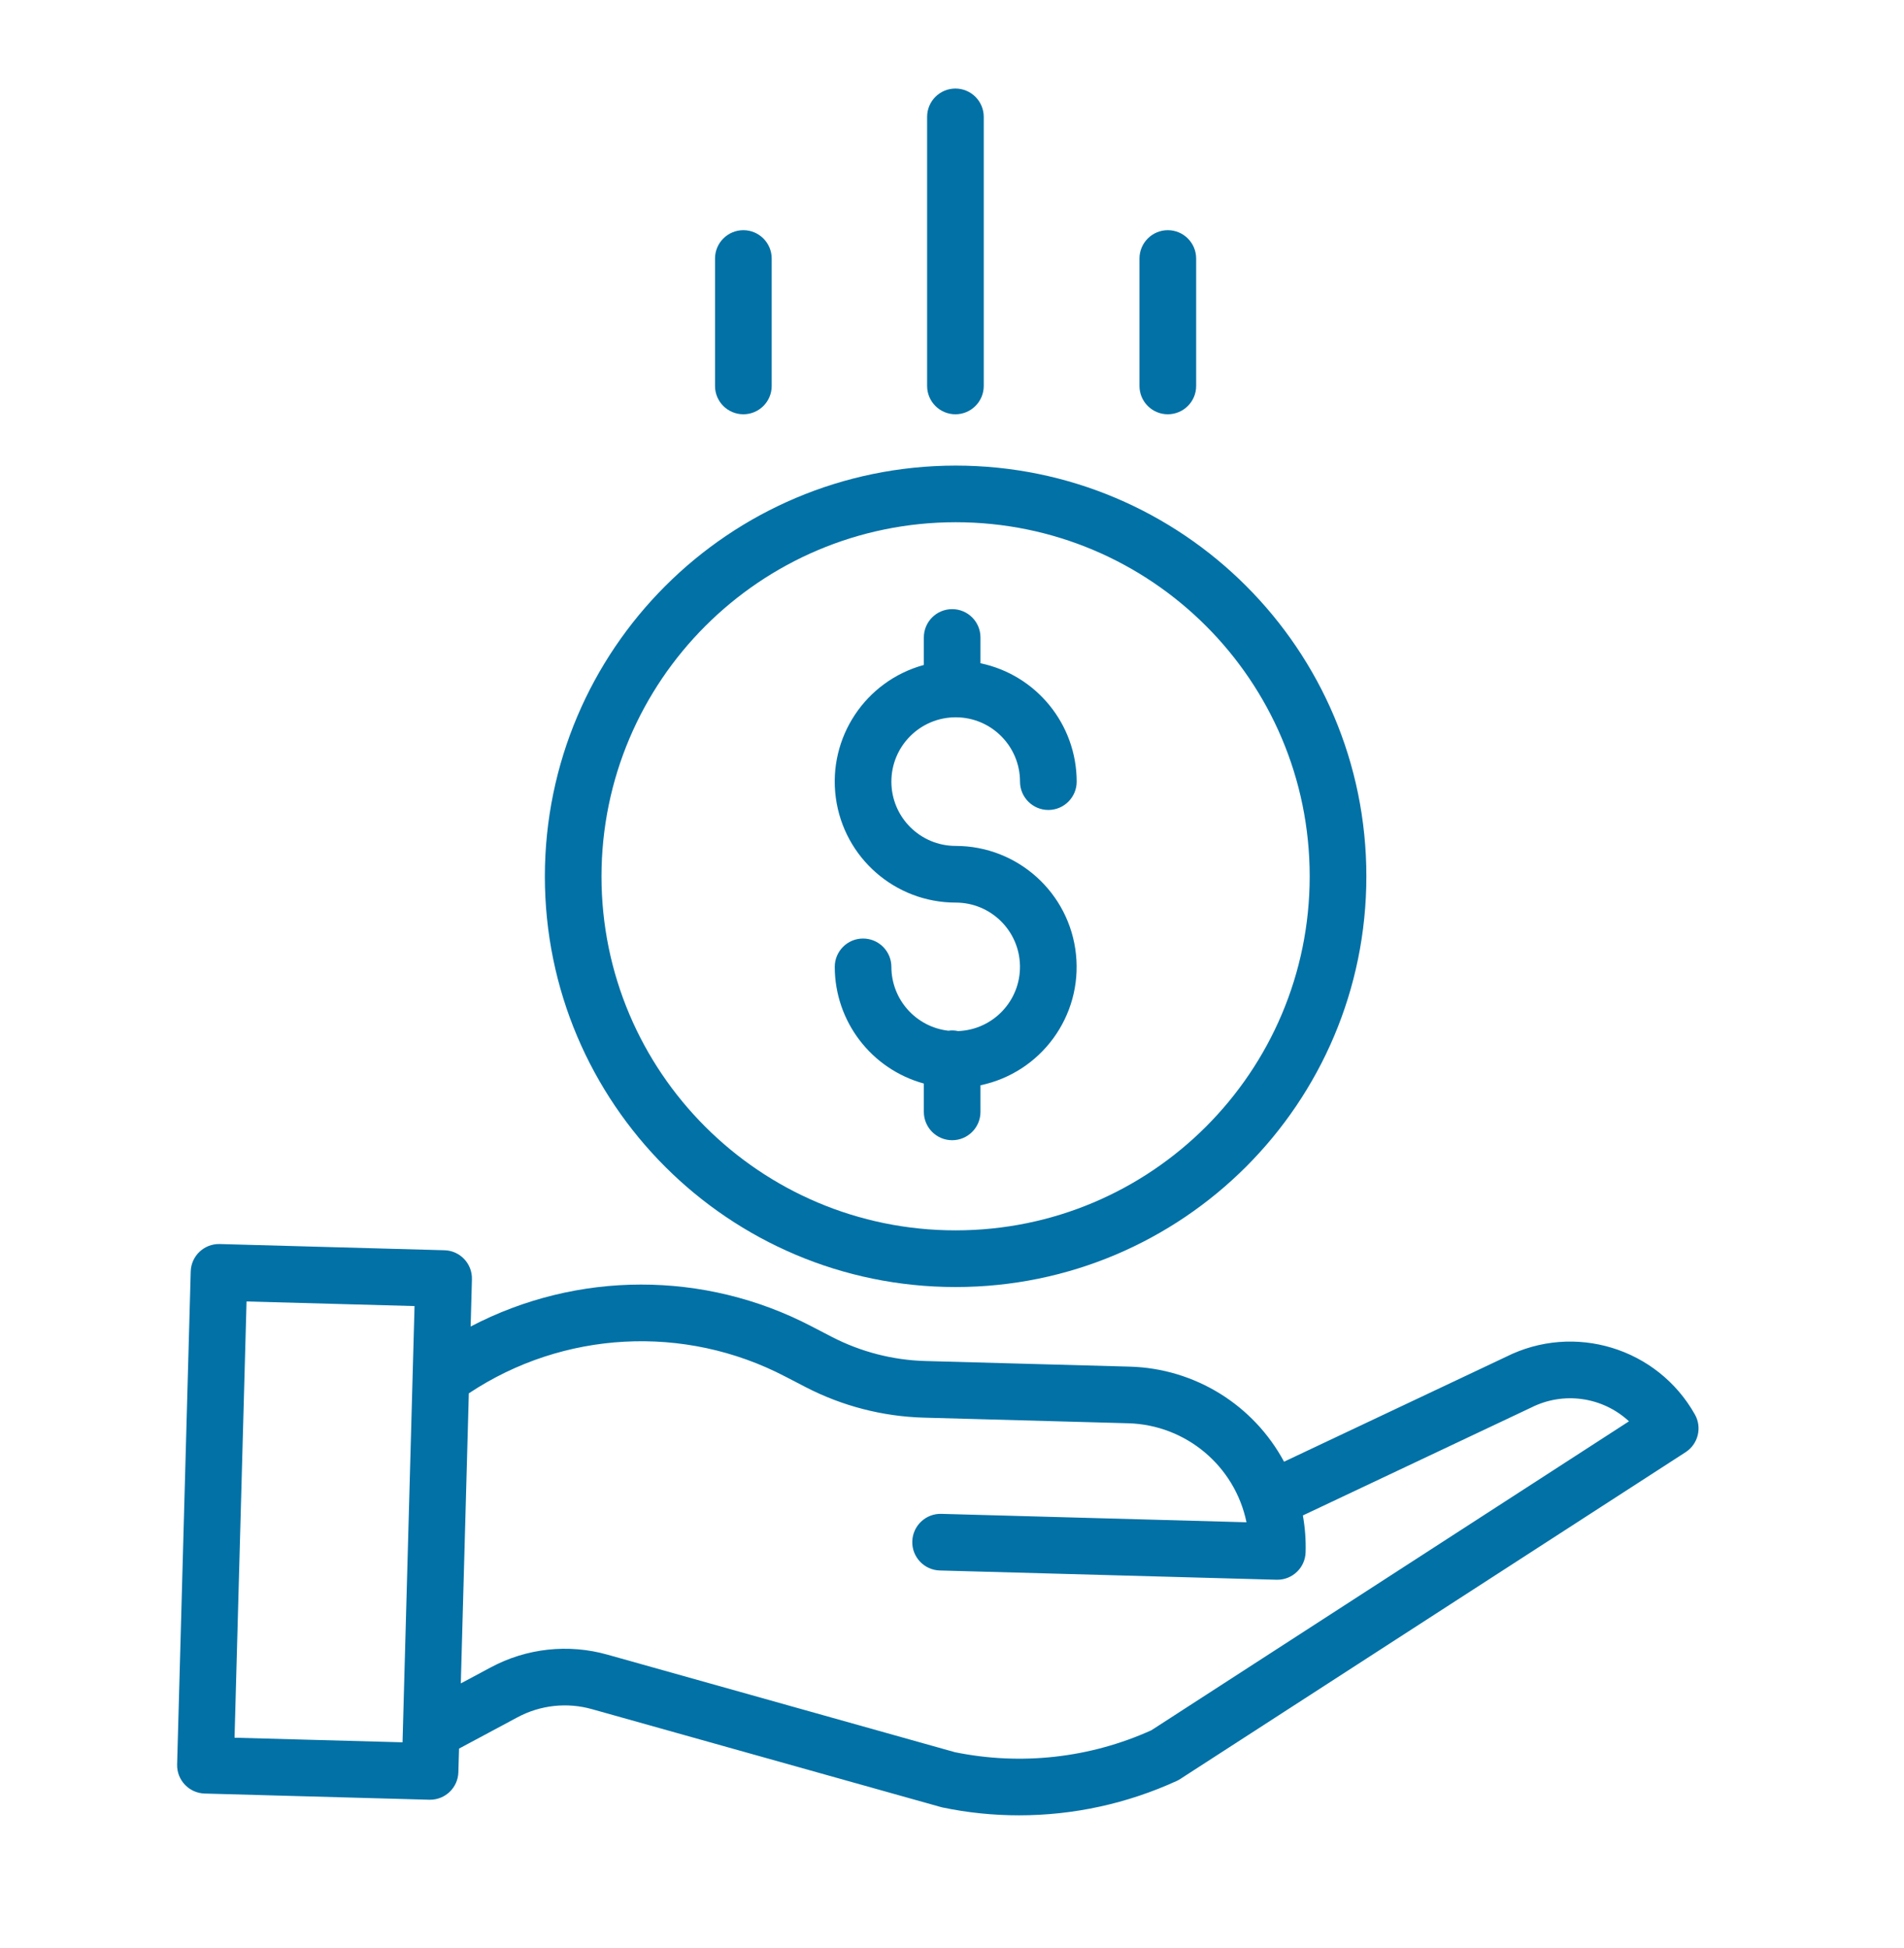
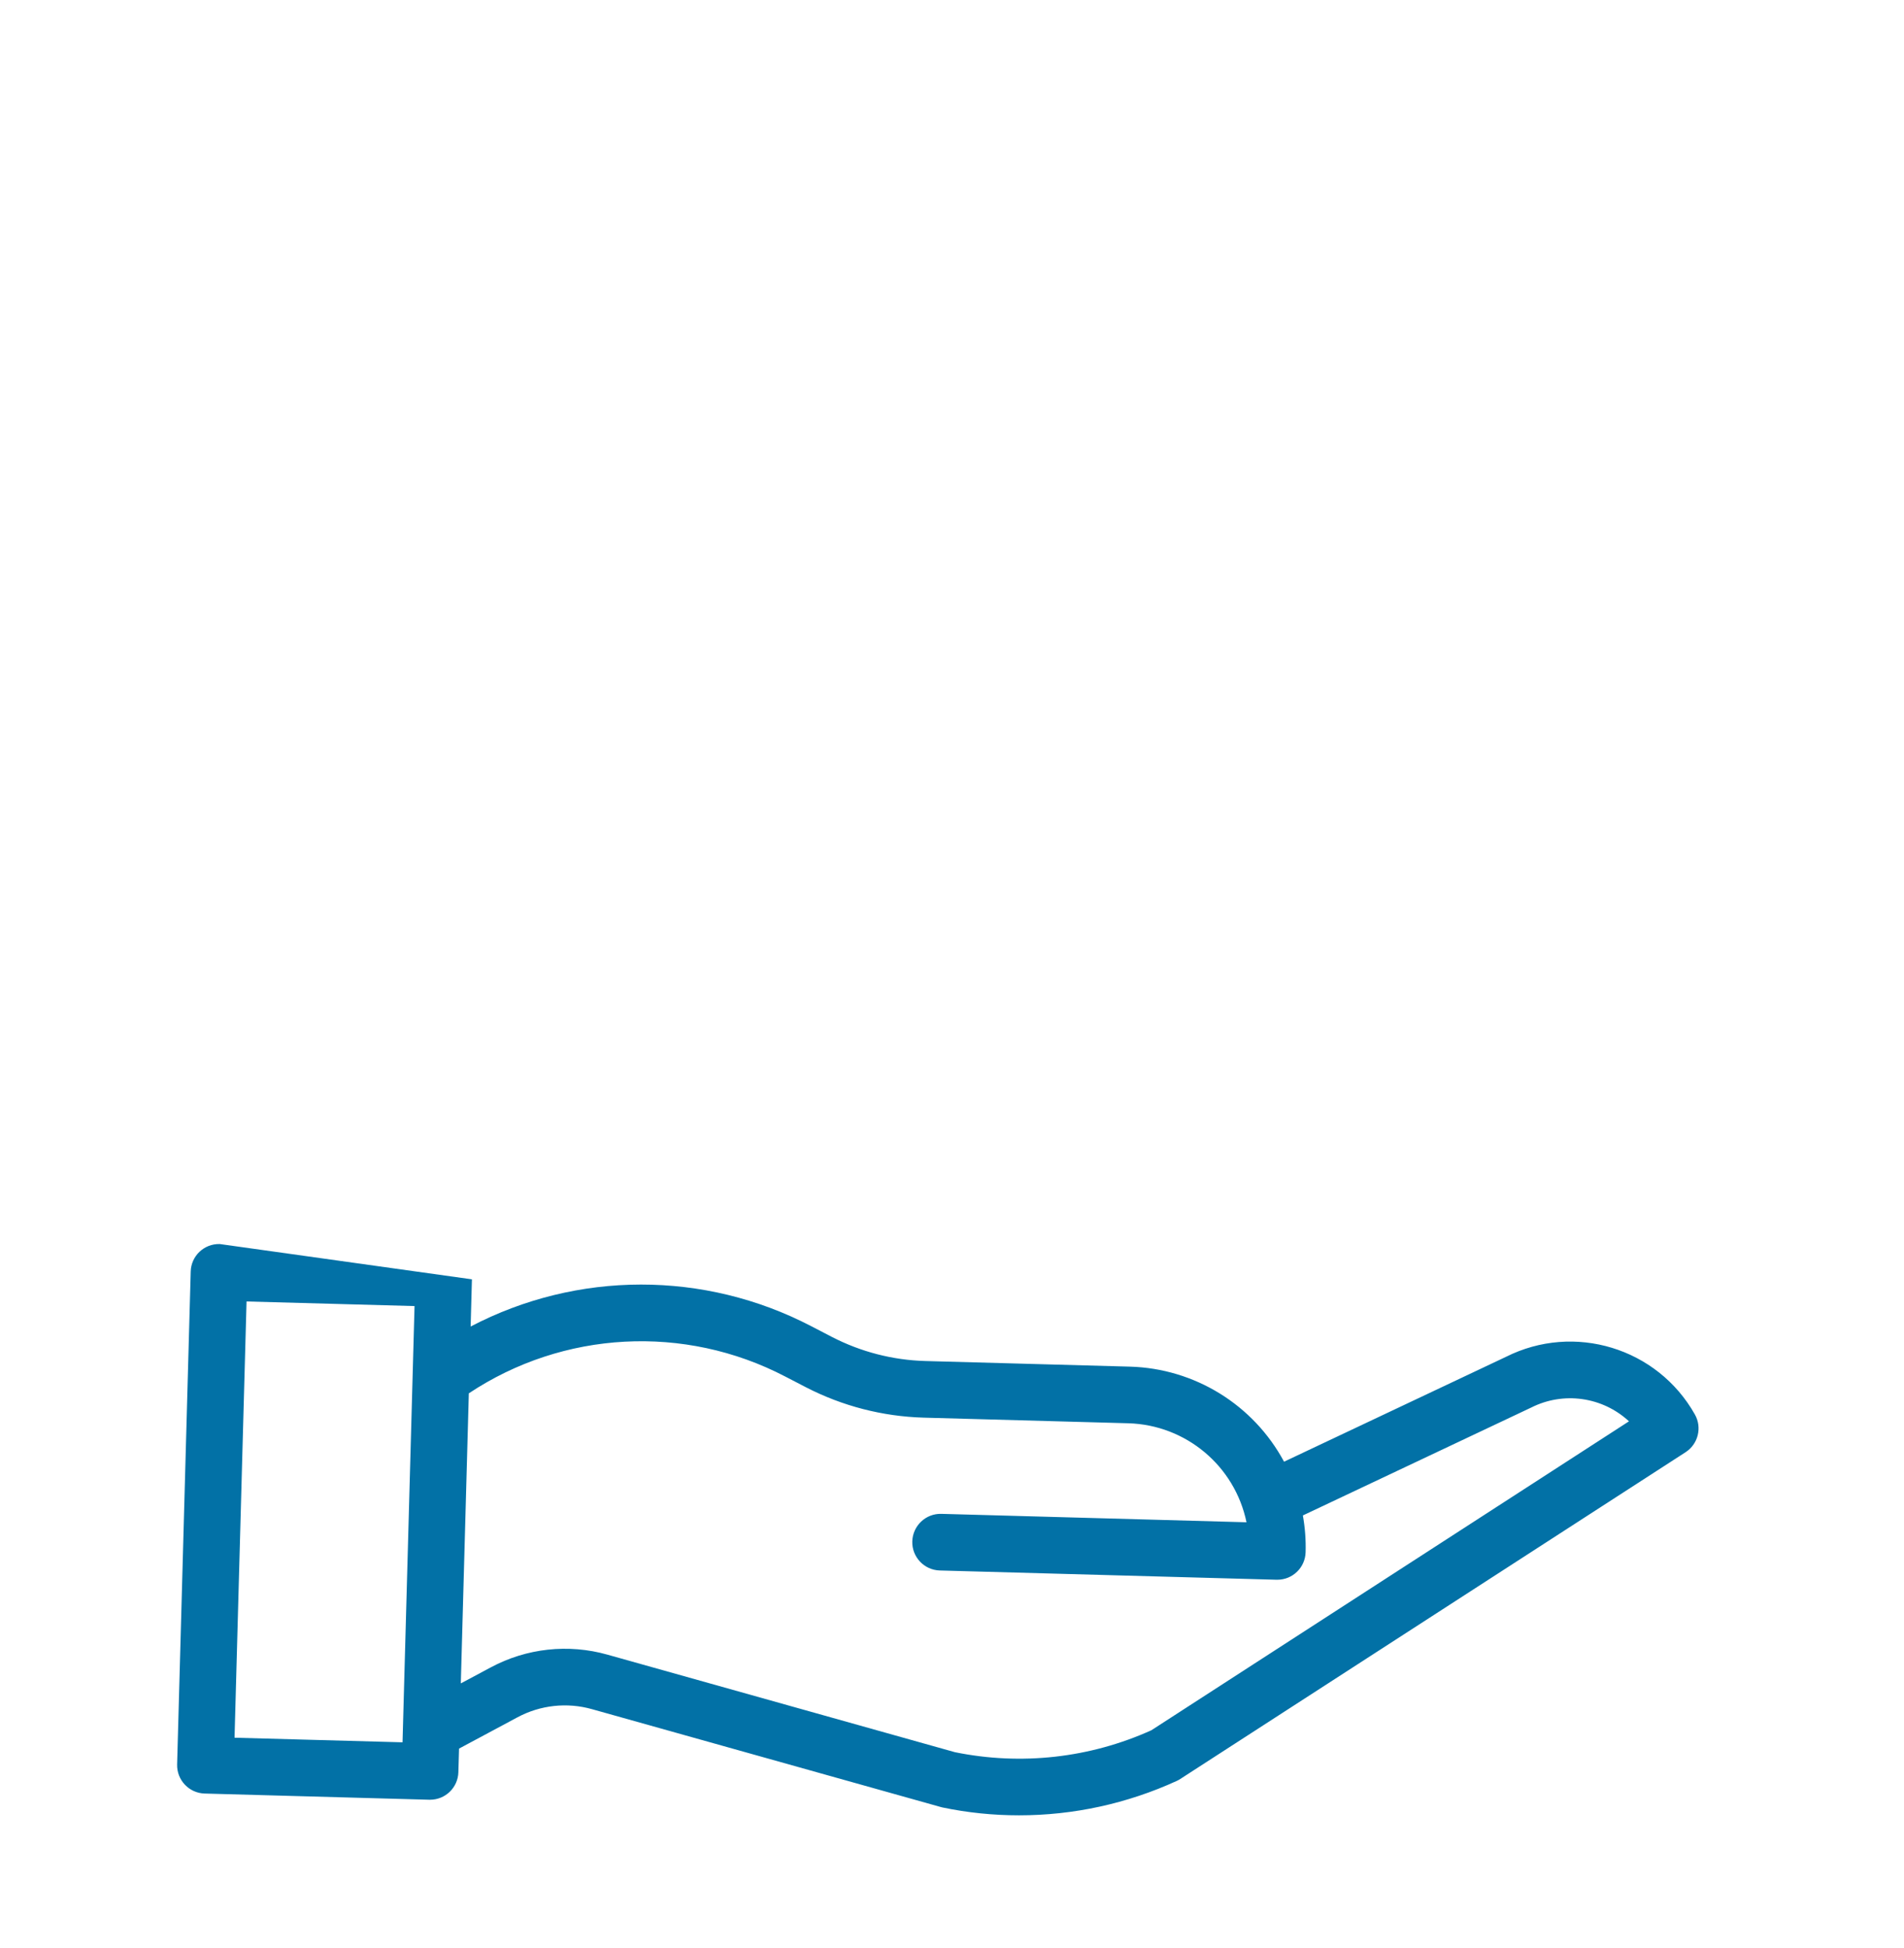
<svg xmlns="http://www.w3.org/2000/svg" width="43" height="44" viewBox="0 0 43 44" fill="none">
-   <path d="M21.637 23.288C21.564 23.272 21.491 23.269 21.417 23.28C20.685 23.195 20.132 22.575 20.131 21.838C20.131 21.485 19.845 21.198 19.491 21.198C19.138 21.198 18.852 21.485 18.852 21.838C18.854 23.069 19.677 24.147 20.864 24.473V25.113C20.864 25.466 21.15 25.753 21.504 25.753C21.857 25.753 22.143 25.466 22.143 25.113V24.512C23.513 24.225 24.445 22.949 24.3 21.557C24.156 20.165 22.983 19.107 21.584 19.106C20.781 19.106 20.131 18.456 20.131 17.654C20.131 16.852 20.781 16.201 21.584 16.201C22.386 16.201 23.036 16.852 23.036 17.654C23.036 18.007 23.323 18.294 23.676 18.294C24.029 18.294 24.316 18.007 24.316 17.654C24.314 16.361 23.408 15.246 22.143 14.98V14.398C22.143 14.044 21.857 13.758 21.504 13.758C21.15 13.758 20.864 14.044 20.864 14.398V15.019C19.544 15.379 18.694 16.661 18.876 18.017C19.058 19.373 20.215 20.386 21.584 20.386C22.375 20.386 23.021 21.019 23.035 21.811C23.05 22.602 22.428 23.259 21.637 23.288Z" fill="#0271A6" />
-   <path d="M12.305 19.792C12.305 24.916 16.458 29.069 21.581 29.069C26.705 29.069 30.858 24.916 30.858 19.792C30.858 14.669 26.705 10.516 21.581 10.516C16.46 10.521 12.311 14.671 12.305 19.792ZM21.581 11.795C25.998 11.795 29.578 15.375 29.578 19.792C29.578 24.209 25.998 27.789 21.581 27.789C17.164 27.789 13.584 24.209 13.584 19.792C13.589 15.377 17.167 11.8 21.581 11.795Z" fill="#0271A6" />
-   <path d="M34.01 30.646L28.999 33.014C28.307 31.727 26.98 30.908 25.519 30.867L20.893 30.74C20.16 30.719 19.442 30.533 18.79 30.197L18.32 29.953C15.909 28.697 13.037 28.7 10.629 29.961L10.658 28.895C10.668 28.541 10.39 28.247 10.036 28.238L4.964 28.098C4.61 28.088 4.316 28.366 4.307 28.72L4 39.852C3.991 40.205 4.269 40.499 4.622 40.509L9.695 40.649H9.712C10.059 40.649 10.343 40.373 10.352 40.026L10.367 39.494L11.685 38.788C12.202 38.51 12.807 38.444 13.372 38.604L21.241 40.812C21.255 40.816 21.269 40.819 21.283 40.823C21.852 40.942 22.431 41.001 23.012 41.001C24.243 41.002 25.459 40.736 26.578 40.223C26.606 40.21 26.632 40.196 26.657 40.179L38.068 32.799C38.352 32.615 38.444 32.241 38.277 31.947C37.43 30.443 35.551 29.871 34.01 30.646ZM5.297 39.248L5.568 29.395L9.362 29.499L9.091 39.352L5.297 39.248ZM26.002 39.08C24.612 39.708 23.06 39.88 21.566 39.575L13.718 37.372C12.835 37.123 11.889 37.226 11.081 37.661L10.407 38.021L10.588 31.47C12.722 30.051 15.459 29.905 17.731 31.089L18.202 31.333C19.025 31.758 19.932 31.992 20.858 32.019L25.484 32.146C26.784 32.184 27.887 33.109 28.151 34.382L21.26 34.192C20.907 34.182 20.613 34.461 20.603 34.814C20.593 35.167 20.872 35.461 21.224 35.471L28.829 35.68H28.847C29.194 35.68 29.477 35.404 29.486 35.058C29.494 34.78 29.473 34.502 29.424 34.228L34.564 31.799C34.569 31.797 34.574 31.795 34.579 31.792C35.308 31.423 36.19 31.547 36.789 32.102L26.002 39.08Z" fill="#0271A6" />
-   <path d="M22.217 8.717V2.64C22.217 2.286 21.93 2 21.577 2C21.224 2 20.938 2.286 20.938 2.64V8.717C20.938 9.07 21.224 9.357 21.577 9.357C21.93 9.357 22.217 9.07 22.217 8.717Z" fill="#0271A6" />
-   <path d="M27.014 8.718V5.839C27.014 5.486 26.727 5.199 26.374 5.199C26.021 5.199 25.734 5.486 25.734 5.839V8.718C25.734 9.071 26.021 9.357 26.374 9.357C26.727 9.357 27.014 9.071 27.014 8.718Z" fill="#0271A6" />
-   <path d="M17.428 8.718V5.839C17.428 5.486 17.141 5.199 16.788 5.199C16.435 5.199 16.148 5.486 16.148 5.839V8.718C16.148 9.071 16.435 9.357 16.788 9.357C17.141 9.357 17.428 9.071 17.428 8.718Z" fill="#0271A6" />
+   <path d="M34.01 30.646L28.999 33.014C28.307 31.727 26.98 30.908 25.519 30.867L20.893 30.74C20.16 30.719 19.442 30.533 18.79 30.197L18.32 29.953C15.909 28.697 13.037 28.7 10.629 29.961L10.658 28.895L4.964 28.098C4.61 28.088 4.316 28.366 4.307 28.72L4 39.852C3.991 40.205 4.269 40.499 4.622 40.509L9.695 40.649H9.712C10.059 40.649 10.343 40.373 10.352 40.026L10.367 39.494L11.685 38.788C12.202 38.51 12.807 38.444 13.372 38.604L21.241 40.812C21.255 40.816 21.269 40.819 21.283 40.823C21.852 40.942 22.431 41.001 23.012 41.001C24.243 41.002 25.459 40.736 26.578 40.223C26.606 40.21 26.632 40.196 26.657 40.179L38.068 32.799C38.352 32.615 38.444 32.241 38.277 31.947C37.43 30.443 35.551 29.871 34.01 30.646ZM5.297 39.248L5.568 29.395L9.362 29.499L9.091 39.352L5.297 39.248ZM26.002 39.08C24.612 39.708 23.06 39.88 21.566 39.575L13.718 37.372C12.835 37.123 11.889 37.226 11.081 37.661L10.407 38.021L10.588 31.47C12.722 30.051 15.459 29.905 17.731 31.089L18.202 31.333C19.025 31.758 19.932 31.992 20.858 32.019L25.484 32.146C26.784 32.184 27.887 33.109 28.151 34.382L21.26 34.192C20.907 34.182 20.613 34.461 20.603 34.814C20.593 35.167 20.872 35.461 21.224 35.471L28.829 35.68H28.847C29.194 35.68 29.477 35.404 29.486 35.058C29.494 34.78 29.473 34.502 29.424 34.228L34.564 31.799C34.569 31.797 34.574 31.795 34.579 31.792C35.308 31.423 36.19 31.547 36.789 32.102L26.002 39.08Z" fill="#0271A6" />
</svg>